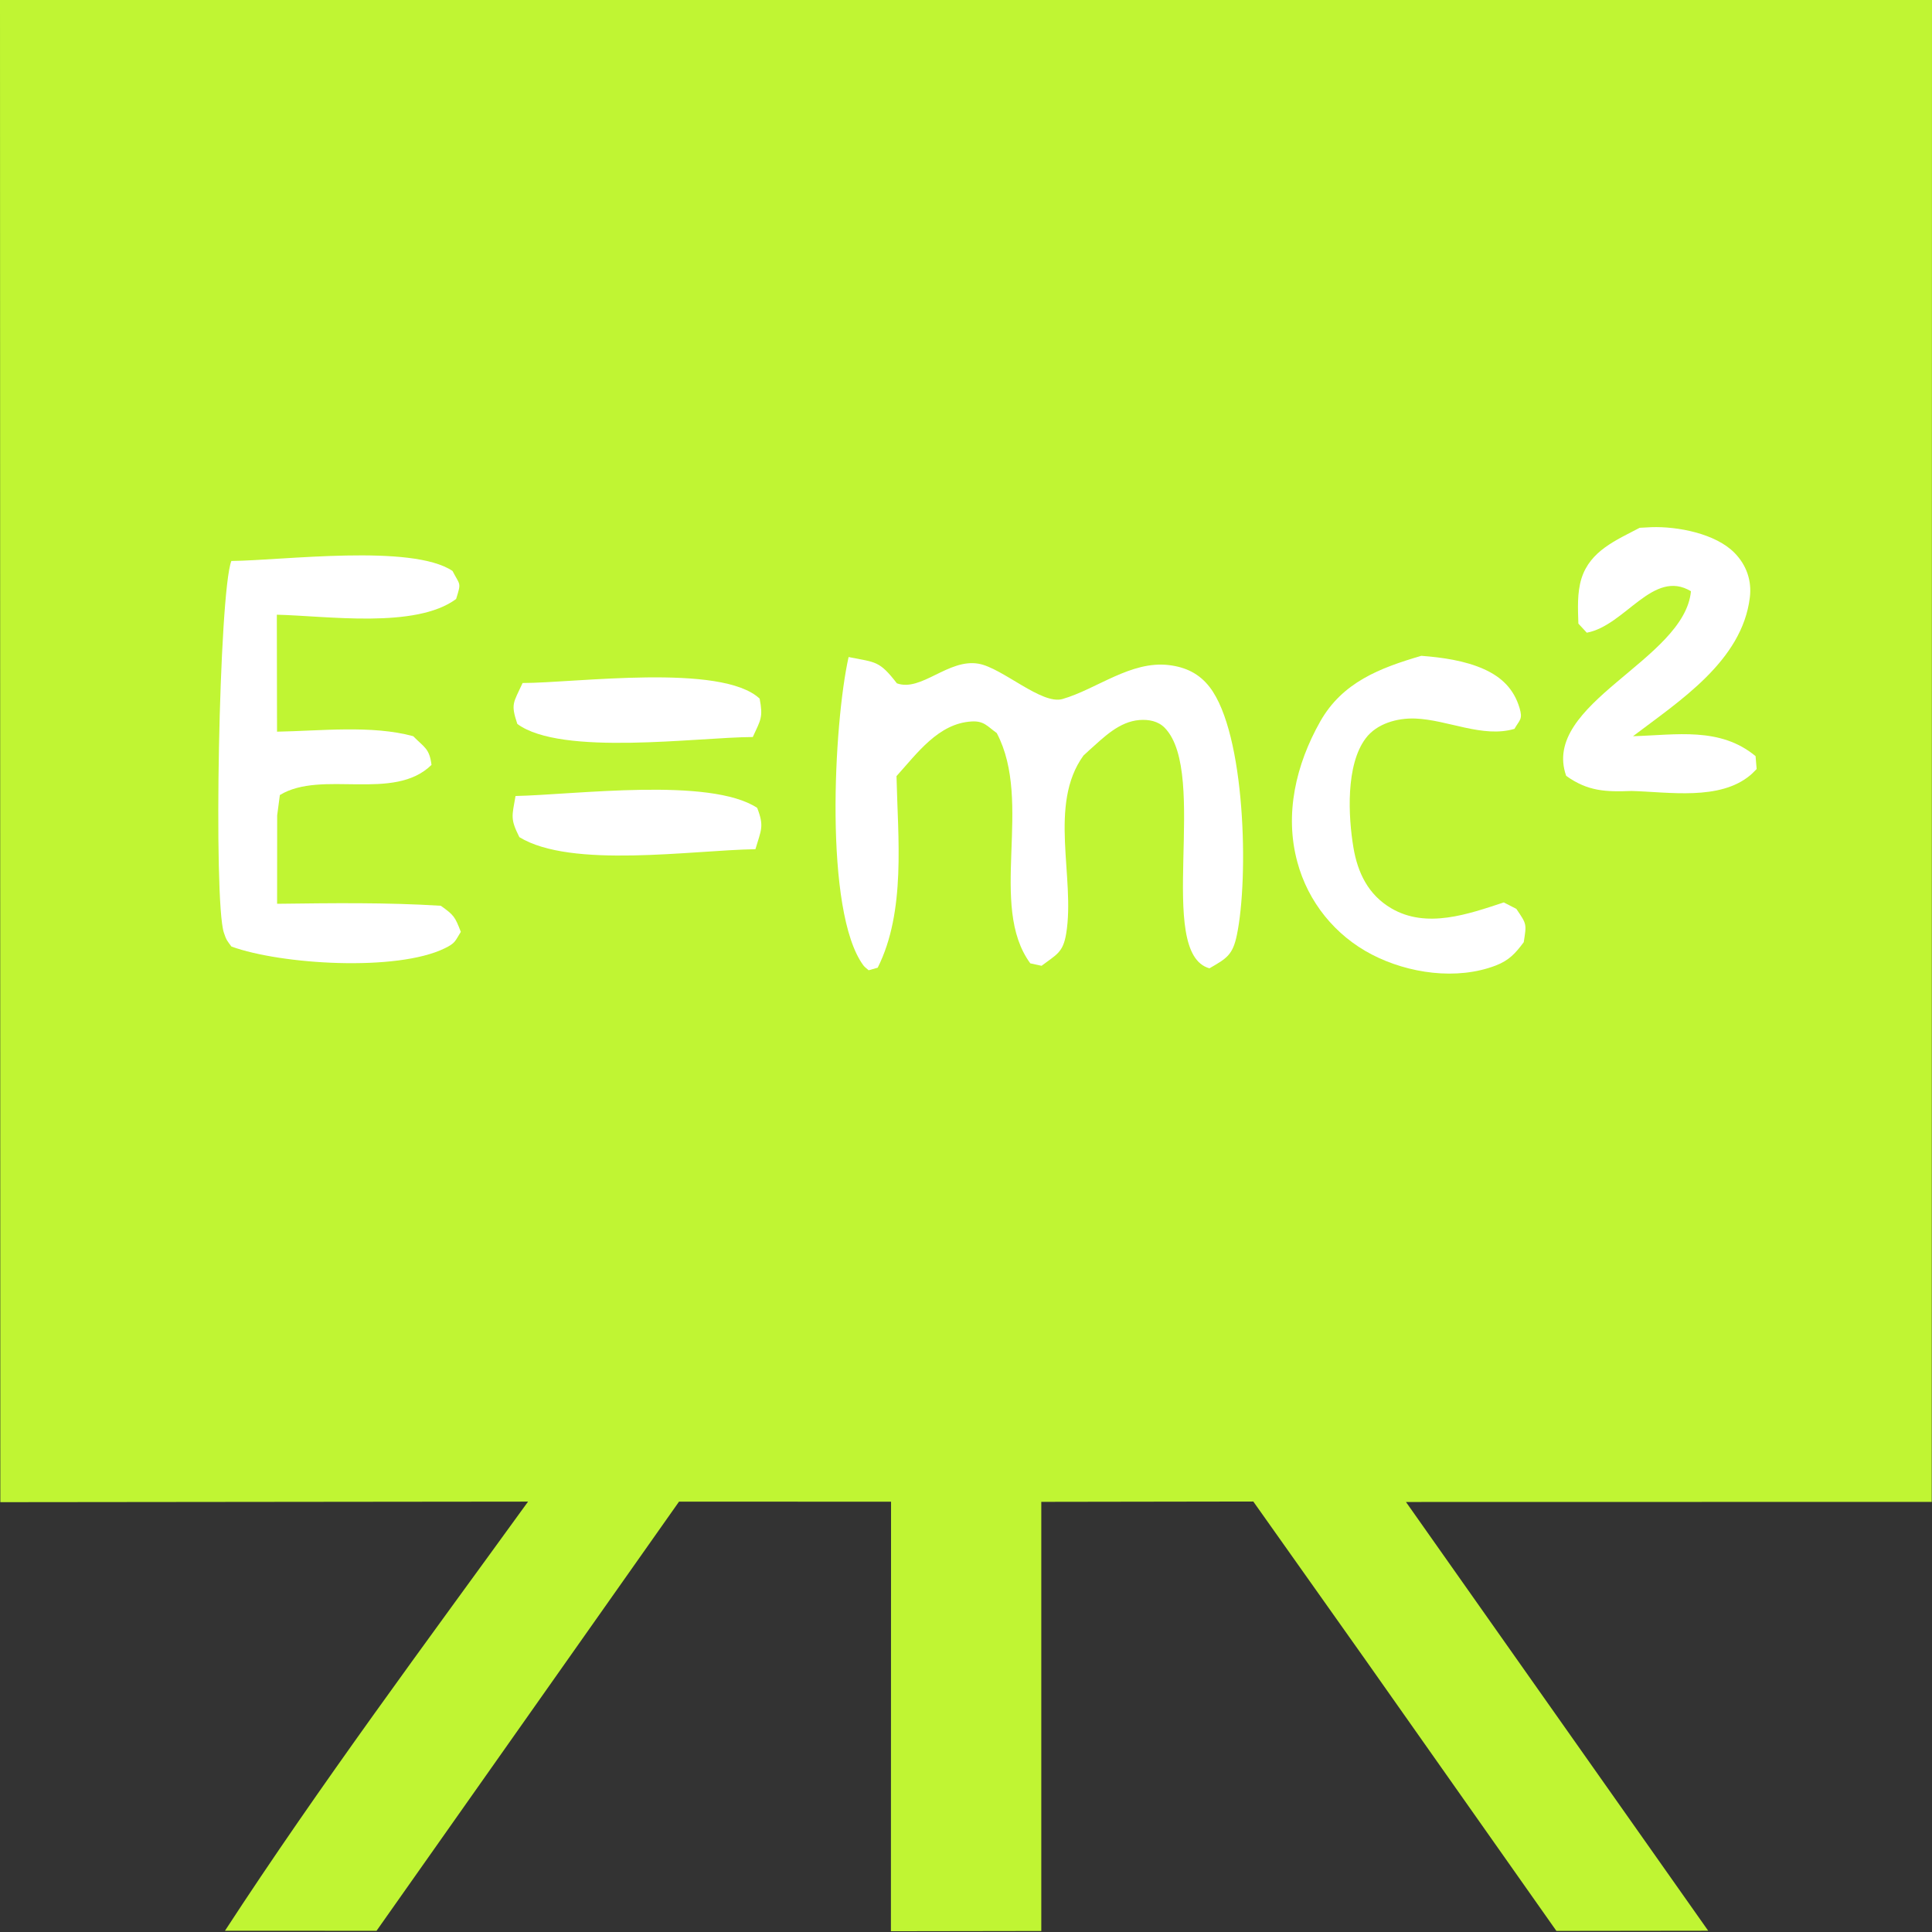
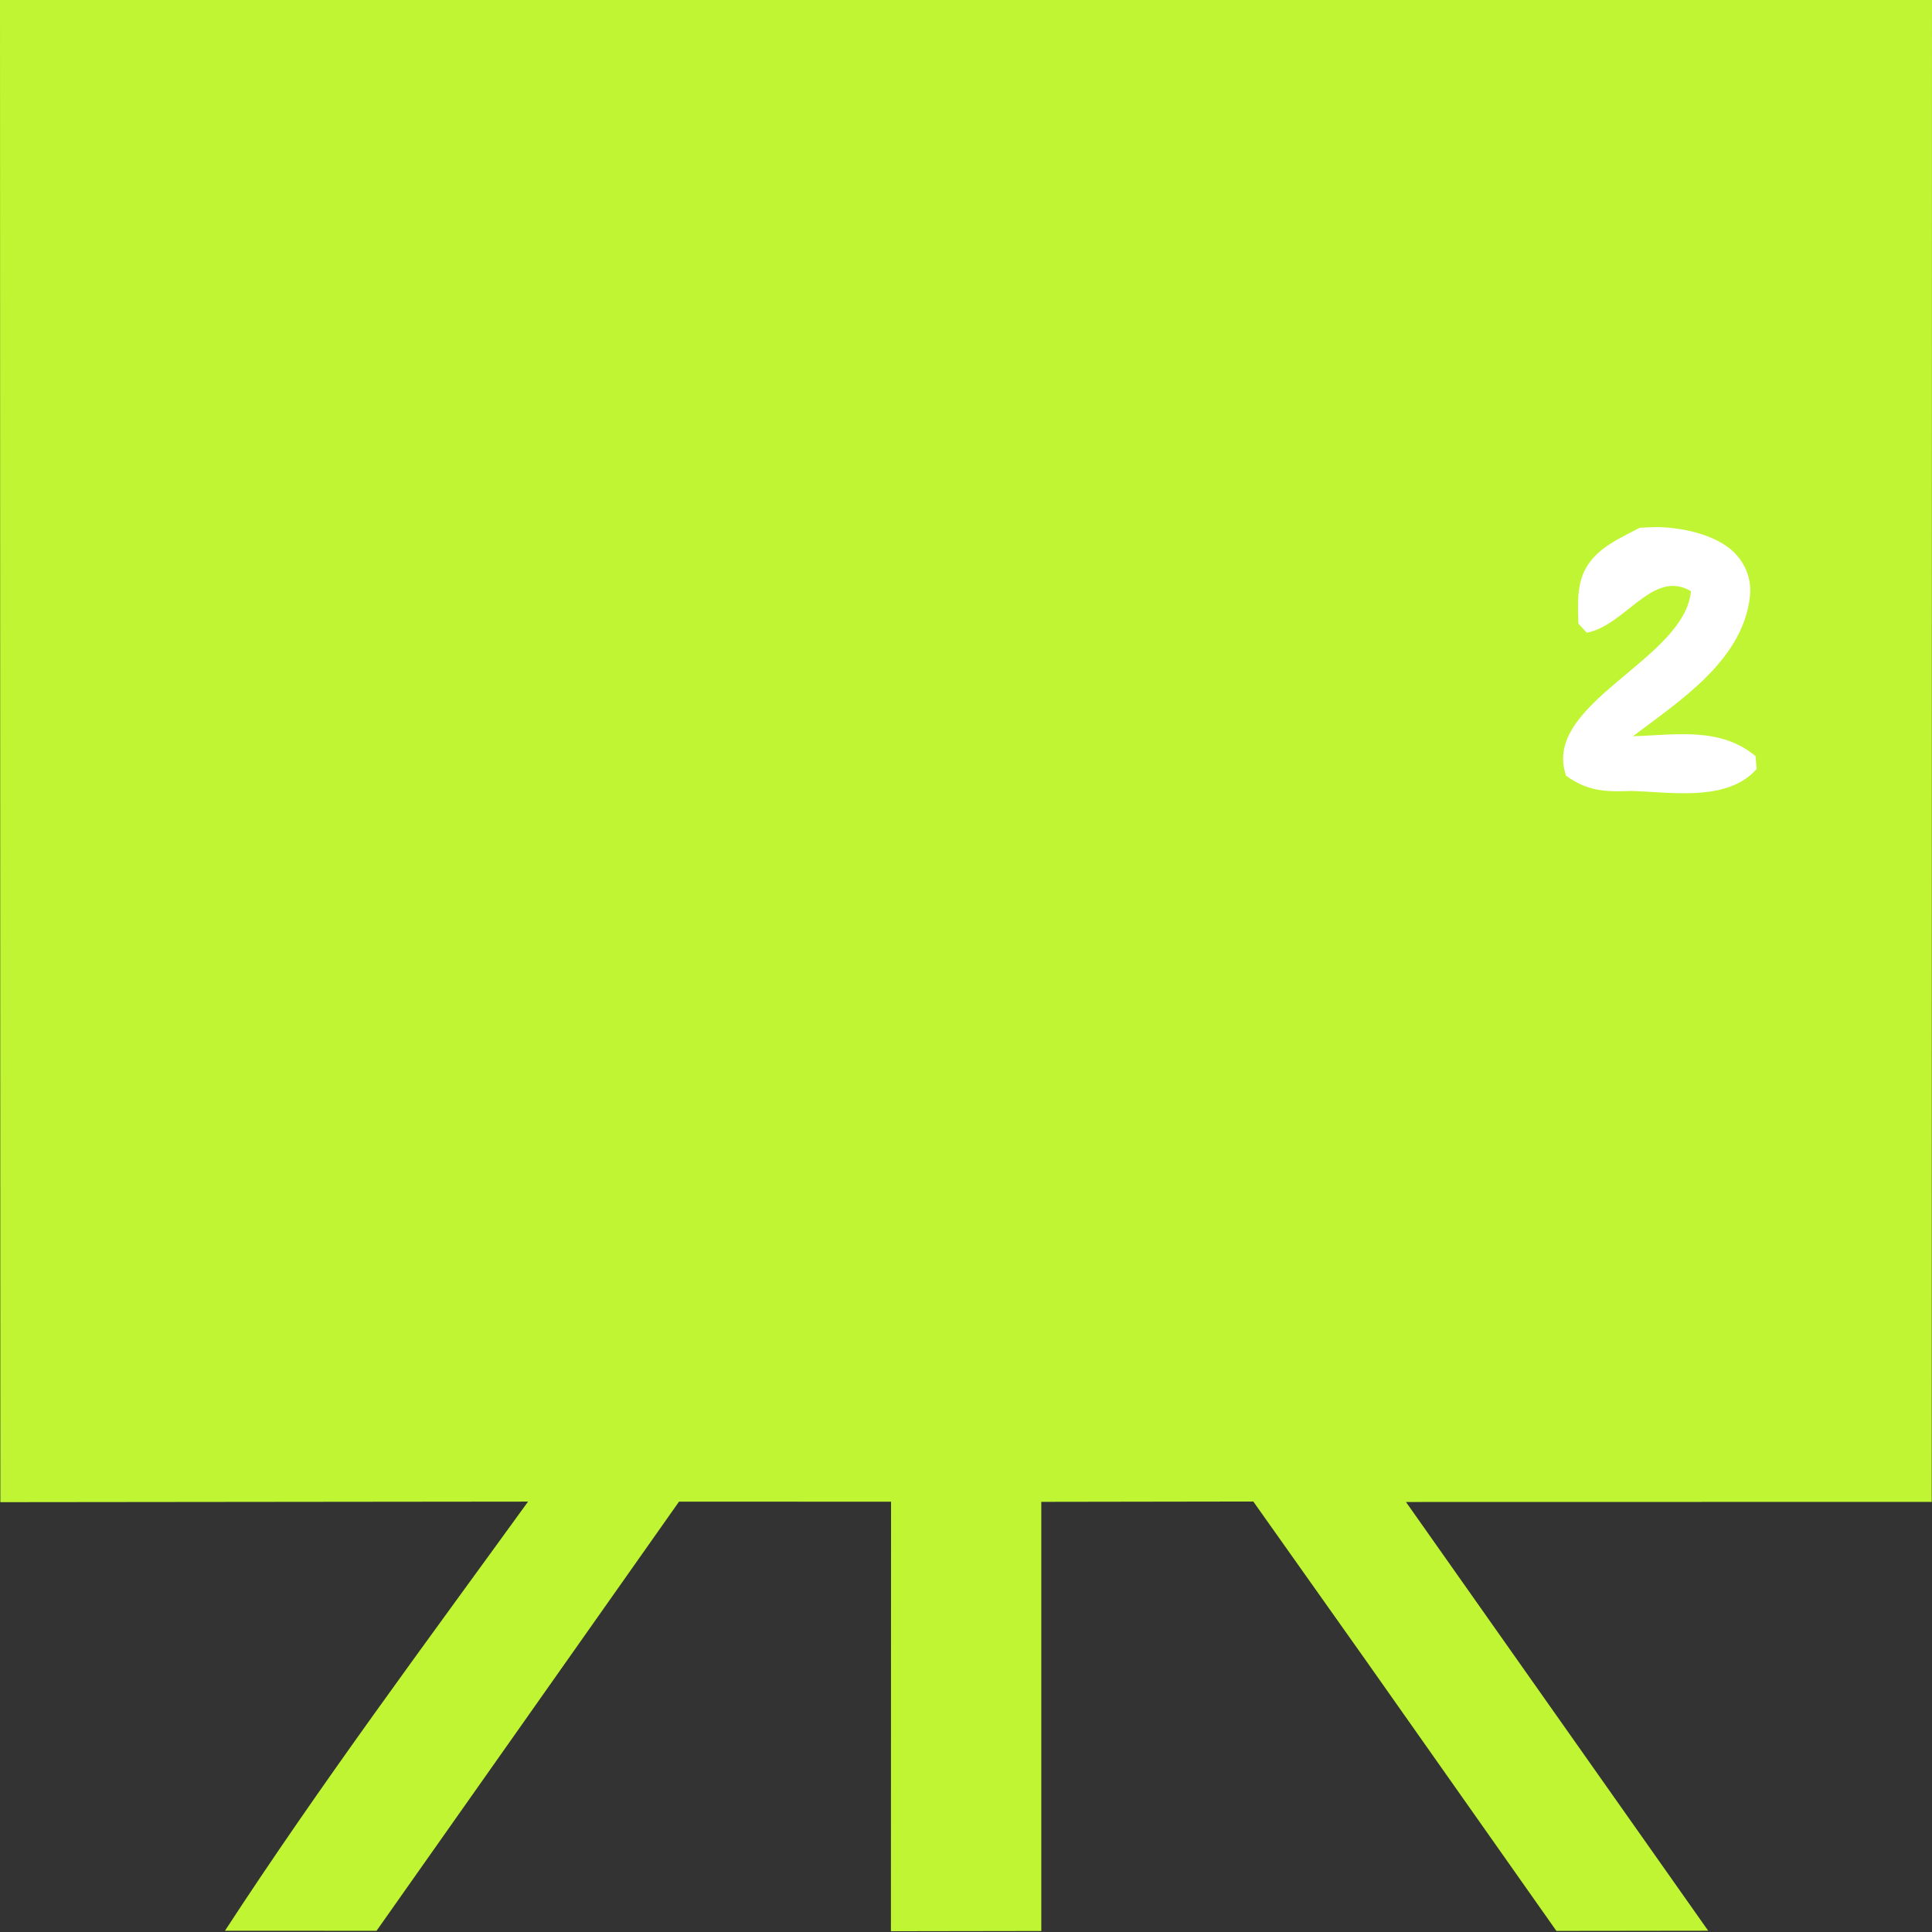
<svg xmlns="http://www.w3.org/2000/svg" width="140" height="140" viewBox="0 0 140 140" fill="none">
  <rect x="0" y="0" width="140" height="140" fill="#333333" stroke="none" />
  <path d="M0 -0.008L140 -0.004L139.981 108.833L101.882 108.84L123.782 139.908L112.783 139.922L98.913 120.233L90.819 108.806L75.456 108.83V139.928L64.559 139.945L64.569 108.82L49.205 108.814L27.285 139.913L16.301 139.911C23.194 129.329 30.854 119.048 38.265 108.813L0.024 108.853L0 -0.008Z" fill="#C0F533" />
-   <path d="M61.493 47.611C63.47 48.011 63.704 47.854 64.993 49.517C66.76 50.154 68.723 47.704 70.92 48.097C72.648 48.407 75.484 51.09 76.993 50.654C79.478 49.934 81.943 47.864 84.702 48.195C85.912 48.34 86.898 48.807 87.655 49.788C90.252 53.149 90.496 63.6 89.627 67.761C89.325 69.213 88.88 69.452 87.641 70.168C83.686 69.07 87.631 56.071 84.404 52.744C83.925 52.252 83.242 52.124 82.568 52.176C81.104 52.289 79.976 53.429 78.946 54.35L78.511 54.751C75.939 58.307 77.925 63.601 77.261 67.645C77.032 69.042 76.554 69.166 75.475 69.985L74.659 69.807C71.579 65.62 74.889 58.157 72.228 53.119C71.54 52.627 71.305 52.228 70.407 52.28C68 52.42 66.463 54.586 64.964 56.24C65.061 60.715 65.657 66.028 63.602 70.122L62.948 70.309C62.821 70.19 62.664 70.093 62.562 69.952C59.701 66.069 60.414 52.417 61.493 47.611Z" fill="white" />
-   <path d="M16.765 40.65C20.485 40.614 29.849 39.394 32.792 41.374C33.329 42.427 33.447 42.16 33.051 43.407C30.112 45.58 23.702 44.63 20.06 44.544L20.075 53.02C23.189 52.965 26.944 52.528 29.941 53.347C30.762 54.178 31.113 54.227 31.269 55.425C28.545 58.116 23.307 55.763 20.28 57.611L20.085 59.083L20.08 65.492C24.044 65.443 27.984 65.387 31.943 65.635C32.9 66.318 32.968 66.427 33.393 67.525C32.973 68.202 33.002 68.34 32.231 68.716C28.755 70.421 20.368 69.899 16.77 68.589C16.472 68.182 16.404 68.142 16.223 67.587C15.452 65.282 15.867 42.969 16.765 40.65Z" fill="white" />
  <path d="M118.818 38.246C119.096 38.231 119.374 38.212 119.657 38.202C121.556 38.134 124.329 38.662 125.701 40.074C126.556 40.951 126.951 42.075 126.8 43.297C126.238 47.904 121.683 50.801 118.334 53.349C121.464 53.256 124.647 52.657 127.215 54.793L127.293 55.726C127.141 55.875 127 56.036 126.834 56.172C124.622 58.031 120.936 57.39 118.227 57.317C116.362 57.389 115.063 57.348 113.491 56.221C111.636 50.977 122.064 47.846 122.533 42.843C119.789 41.193 117.778 45.327 114.985 45.848L114.375 45.188C114.341 44.11 114.277 42.959 114.6 41.917C115.229 39.917 117.109 39.145 118.818 38.246Z" fill="white" />
-   <path d="M102.995 47.523C104.504 47.638 106.159 47.869 107.545 48.495C108.819 49.071 109.703 49.929 110.113 51.305C110.357 52.124 110.128 52.148 109.742 52.816C107.447 53.497 104.904 52.155 102.551 52.068C101.257 52.02 99.768 52.427 98.963 53.502C97.508 55.436 97.698 59.169 98.074 61.412C98.382 63.248 99.153 64.842 100.813 65.817C103.381 67.327 106.408 66.234 108.971 65.393L109.879 65.86C110.64 66.985 110.626 66.931 110.416 68.274C109.81 69.091 109.342 69.598 108.39 69.964C105.563 71.051 102.048 70.538 99.407 69.168C96.751 67.791 94.788 65.362 94.012 62.471C93.06 58.983 93.919 55.383 95.662 52.293C97.273 49.438 99.988 48.403 102.995 47.523Z" fill="white" />
-   <path d="M37.869 49.493C41.677 49.494 52.285 48.035 55.048 50.627C55.302 51.981 55.136 52.138 54.55 53.408C50.577 53.417 40.681 54.819 37.488 52.46C36.99 50.981 37.21 50.939 37.869 49.493Z" fill="white" />
-   <path d="M37.357 57.681C41.706 57.587 51.441 56.295 54.868 58.541C55.391 59.887 55.156 60.126 54.741 61.536C50.152 61.607 41.38 62.963 37.635 60.662C36.971 59.339 37.098 59.162 37.357 57.681Z" fill="white" />
</svg>